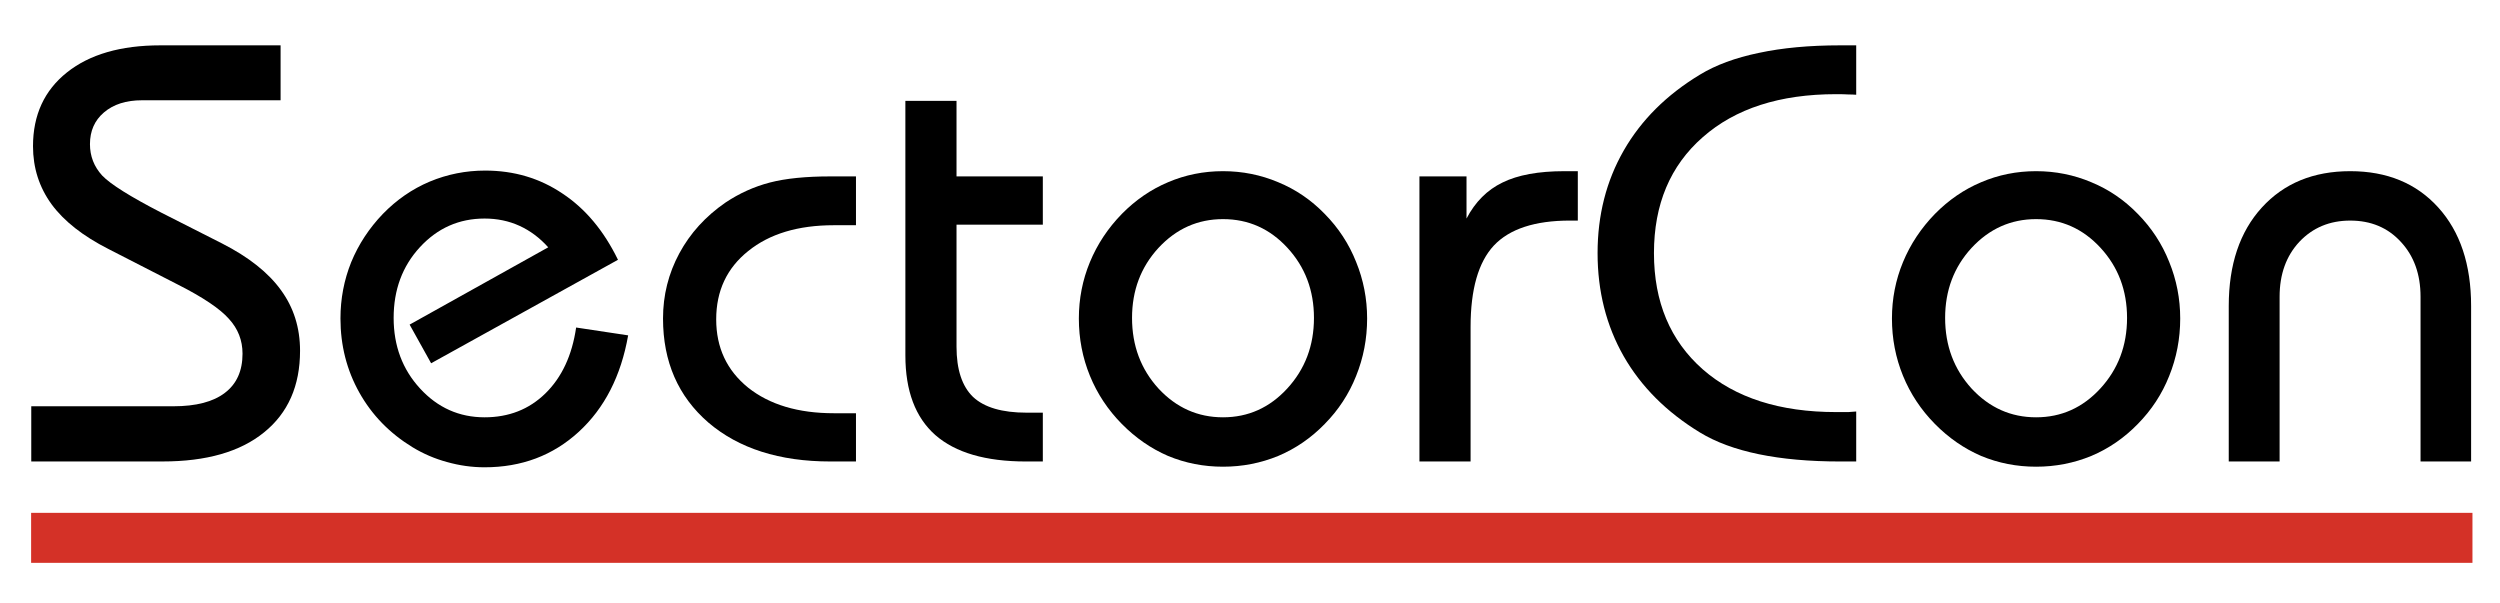
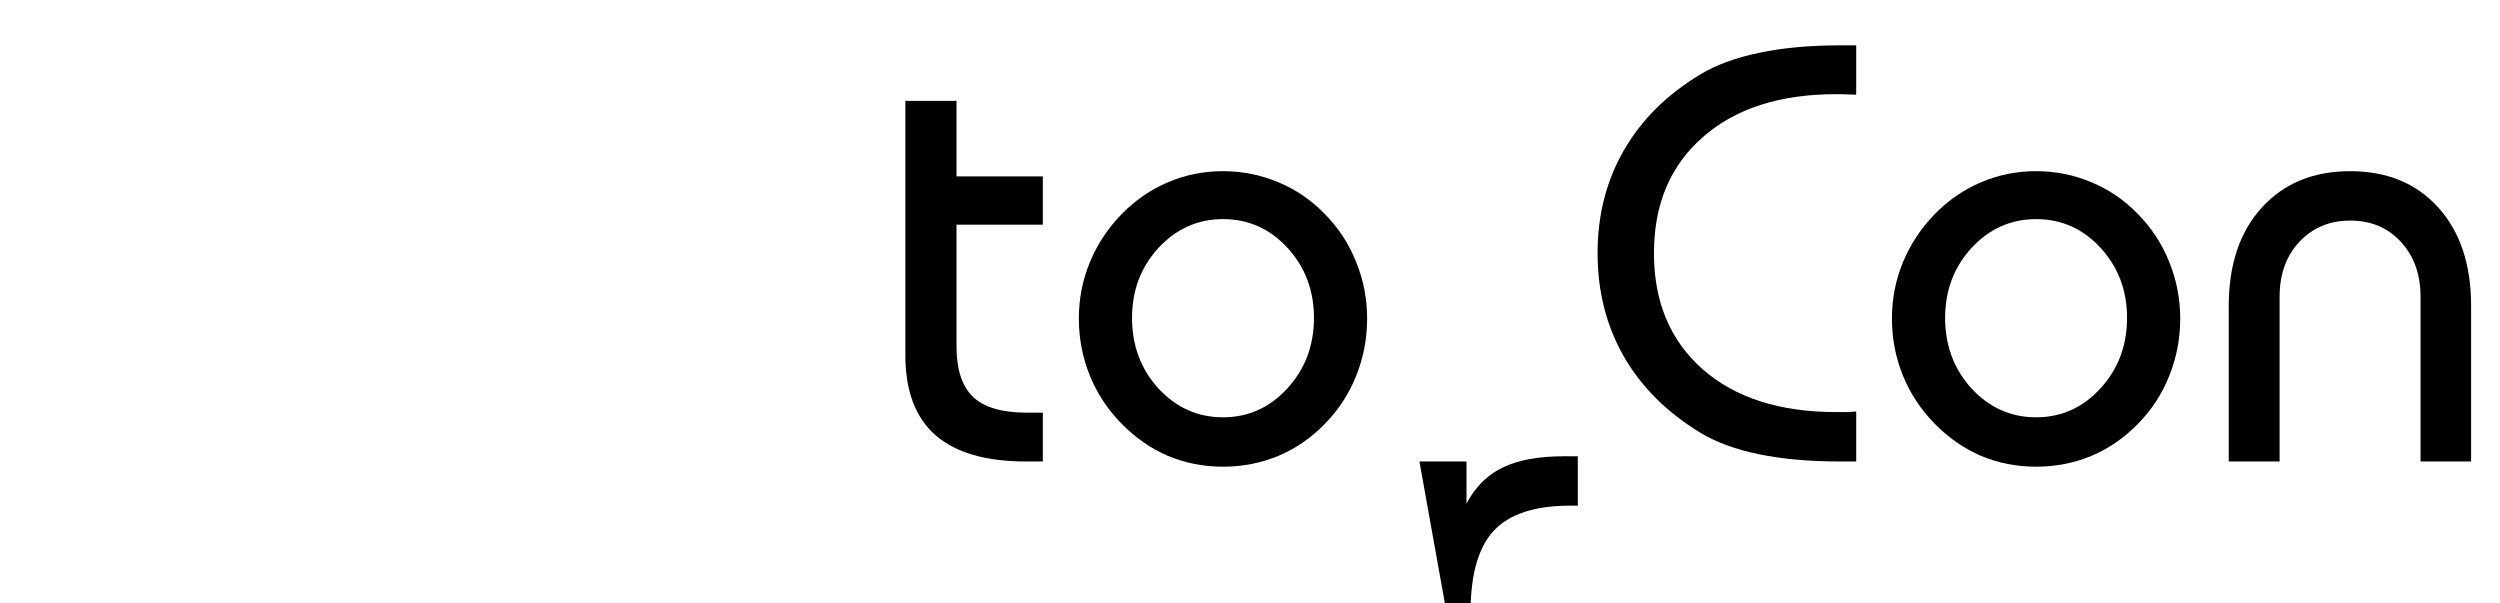
<svg xmlns="http://www.w3.org/2000/svg" xmlns:ns1="http://www.inkscape.org/namespaces/inkscape" xmlns:ns2="http://sodipodi.sourceforge.net/DTD/sodipodi-0.dtd" width="58mm" height="14mm" viewBox="0 0 58 14" version="1.1" id="svg12" ns1:version="1.2.1 (9c6d41e410, 2022-07-14)" ns2:docname="sectorcon.svg">
  <ns2:namedview id="namedview14" pagecolor="#ffffff" bordercolor="#eeeeee" borderopacity="1" ns1:showpageshadow="0" ns1:pageopacity="0" ns1:pagecheckerboard="0" ns1:deskcolor="#666666" ns1:document-units="mm" showgrid="false" showguides="true" ns1:zoom="4.0000898" ns1:cx="88.373016" ns1:cy="101.99771" ns1:window-width="3840" ns1:window-height="2050" ns1:window-x="-12" ns1:window-y="-12" ns1:window-maximized="1" ns1:current-layer="layer1">
    <ns2:guide position="268.963,-100.651" orientation="1,0" id="guide2508" ns1:locked="false" />
  </ns2:namedview>
  <defs id="defs9">
    <linearGradient gradientTransform="matrix(2.479,0,0,2.479,72.217,-44.113)" gradientUnits="userSpaceOnUse" y2="9.025" x2="145" y1="9.025" id="linear-gradient">
      <stop id="stop4" stop-color="#01c3c6" offset="0.126" />
      <stop id="stop6" stop-color="#1493d3" offset="0.606" />
      <stop id="stop8" stop-color="#2270dd" offset="1" />
    </linearGradient>
  </defs>
  <g ns1:label="Ebene 1" ns1:groupmode="layer" id="layer1" transform="translate(-0.088,51.954)">
    <g id="g700">
      <g aria-label="SectorCon" id="text4654" style="font-size:69.734px;line-height:1.25;fill:#000000;stroke-width:0.351" transform="matrix(0.198,0,0,0.198,-1.038,-65.619)">
-         <path d="m 9.35,123.088 v -6.469 H 26 q 3.984,0 6.027,-1.566 2.077,-1.566 2.077,-4.597 0,-2.349 -1.6,-4.086 -1.566,-1.771 -5.925,-3.984 l -8.172,-4.188 q -4.495,-2.281 -6.674,-5.244 -2.179,-2.996 -2.179,-6.81 0,-5.482 3.984,-8.649 3.984,-3.167 10.93,-3.167 H 38.564 V 80.764 H 22.323 q -2.792,0 -4.461,1.43 -1.634,1.396 -1.634,3.711 0,2.111 1.43,3.677 1.464,1.532 6.946,4.358 l 7.116,3.609 q 4.665,2.383 6.878,5.448 2.247,3.064 2.247,7.116 0,6.163 -4.222,9.568 -4.188,3.405 -11.883,3.405 z" style="font-family:'Bauhaus Md BT';-inkscape-font-specification:'Bauhaus Md BT';fill:#000000" id="path26878" />
-         <path d="m 79.288,108.31 q -1.26,7.15 -5.788,11.304 -4.529,4.154 -11.032,4.154 -2.213,0 -4.392,-0.613 -2.145,-0.579 -4.052,-1.737 -4.018,-2.452 -6.231,-6.401 -2.213,-3.95 -2.213,-8.683 0,-3.473 1.26,-6.606 1.294,-3.133 3.711,-5.652 2.418,-2.486 5.482,-3.78 3.099,-1.294 6.503,-1.294 5.073,0 9.057,2.69 4.018,2.656 6.503,7.763 L 56.202,111.579 53.683,107.05 69.924,97.993 q -1.498,-1.668 -3.371,-2.52 -1.873,-0.851 -4.086,-0.851 -4.495,0 -7.593,3.371 -3.064,3.337 -3.064,8.274 0,4.903 3.099,8.274 3.099,3.371 7.559,3.371 4.256,0 7.116,-2.792 2.894,-2.826 3.609,-7.729 z" style="font-family:'Bauhaus Md BT';-inkscape-font-specification:'Bauhaus Md BT';fill:#000000" id="path26880" />
-         <path d="m 105.983,95.405 h -2.588 q -6.299,0 -10.045,3.03 -3.745,2.996 -3.745,8.002 0,4.971 3.745,8.002 3.78,2.996 10.045,2.996 h 2.588 v 5.652 h -2.996 q -8.955,0 -14.301,-4.563 -5.312,-4.597 -5.312,-12.19 0,-4.086 1.907,-7.627 1.907,-3.541 5.414,-5.959 2.452,-1.634 5.21,-2.349 2.758,-0.715 7.082,-0.715 h 2.996 z" style="font-family:'Bauhaus Md BT';-inkscape-font-specification:'Bauhaus Md BT';fill:#000000" id="path26882" />
        <path d="m 111.771,80.832 h 5.993 v 8.853 h 10.113 v 5.652 h -10.113 v 14.301 q 0,4.018 1.941,5.891 1.975,1.839 6.265,1.839 h 1.907 v 5.72 h -1.975 q -7.082,0 -10.623,-3.099 -3.507,-3.099 -3.507,-9.33 z" style="font-family:'Bauhaus Md BT';-inkscape-font-specification:'Bauhaus Md BT';fill:#000000" id="path26884" />
        <path d="m 138.33,106.267 q 0,4.869 3.099,8.274 3.133,3.371 7.559,3.371 4.426,0 7.525,-3.371 3.133,-3.405 3.133,-8.274 0,-4.835 -3.099,-8.206 -3.099,-3.371 -7.559,-3.371 -4.426,0 -7.559,3.371 -3.099,3.371 -3.099,8.206 z m -6.231,0.068 q 0,-3.473 1.294,-6.606 1.294,-3.133 3.745,-5.652 2.418,-2.452 5.414,-3.711 3.03,-1.294 6.435,-1.294 3.405,0 6.469,1.294 3.064,1.26 5.448,3.711 2.418,2.452 3.677,5.618 1.294,3.167 1.294,6.64 0,3.541 -1.294,6.742 -1.26,3.167 -3.677,5.618 -2.383,2.452 -5.448,3.745 -3.064,1.26 -6.469,1.26 -3.405,0 -6.435,-1.26 -2.996,-1.294 -5.414,-3.745 -2.452,-2.486 -3.745,-5.652 -1.294,-3.167 -1.294,-6.708 z" style="font-family:'Bauhaus Md BT';-inkscape-font-specification:'Bauhaus Md BT';fill:#000000" id="path26886" />
-         <path d="M 172.005,123.088 V 89.685 h 5.516 v 4.937 q 1.532,-2.928 4.222,-4.222 2.69,-1.328 7.253,-1.328 h 1.566 v 5.788 h -0.919 q -6.163,0 -8.921,2.928 -2.724,2.928 -2.724,9.534 v 15.765 z" style="font-family:'Bauhaus Md BT';-inkscape-font-specification:'Bauhaus Md BT';fill:#000000" id="path26888" />
+         <path d="M 172.005,123.088 h 5.516 v 4.937 q 1.532,-2.928 4.222,-4.222 2.69,-1.328 7.253,-1.328 h 1.566 v 5.788 h -0.919 q -6.163,0 -8.921,2.928 -2.724,2.928 -2.724,9.534 v 15.765 z" style="font-family:'Bauhaus Md BT';-inkscape-font-specification:'Bauhaus Md BT';fill:#000000" id="path26888" />
        <path d="m 223.182,80.117 q -0.443,-0.034 -0.919,-0.034 -0.477,-0.034 -1.43,-0.034 -9.908,0 -15.629,5.039 -5.72,5.005 -5.72,13.586 0,8.581 5.72,13.62 5.72,5.005 15.629,5.005 0.953,0 1.43,0 0.511,-0.034 0.919,-0.068 v 5.857 h -1.873 q -5.414,0 -9.534,-0.851 -4.12,-0.851 -6.912,-2.554 -5.857,-3.575 -8.921,-8.921 -3.064,-5.38 -3.064,-12.088 0,-6.674 3.064,-12.02 3.064,-5.346 8.921,-8.887 2.792,-1.702 6.912,-2.554 4.12,-0.885 9.534,-0.885 h 1.873 z" style="font-family:'Bauhaus Md BT';-inkscape-font-specification:'Bauhaus Md BT';fill:#000000" id="path26890" />
        <path d="m 233.601,106.267 q 0,4.869 3.099,8.274 3.133,3.371 7.559,3.371 4.426,0 7.525,-3.371 3.133,-3.405 3.133,-8.274 0,-4.835 -3.099,-8.206 -3.099,-3.371 -7.559,-3.371 -4.426,0 -7.559,3.371 -3.099,3.371 -3.099,8.206 z m -6.231,0.068 q 0,-3.473 1.294,-6.606 1.294,-3.133 3.745,-5.652 2.418,-2.452 5.414,-3.711 3.03,-1.294 6.435,-1.294 3.405,0 6.469,1.294 3.064,1.26 5.448,3.711 2.418,2.452 3.677,5.618 1.294,3.167 1.294,6.64 0,3.541 -1.294,6.742 -1.26,3.167 -3.677,5.618 -2.383,2.452 -5.448,3.745 -3.064,1.26 -6.469,1.26 -3.405,0 -6.435,-1.26 -2.996,-1.294 -5.414,-3.745 -2.452,-2.486 -3.745,-5.652 -1.294,-3.167 -1.294,-6.708 z" style="font-family:'Bauhaus Md BT';-inkscape-font-specification:'Bauhaus Md BT';fill:#000000" id="path26892" />
        <path d="m 266.833,123.088 v -18.217 q 0,-7.287 3.882,-11.543 3.882,-4.256 10.351,-4.256 6.469,0 10.317,4.256 3.848,4.256 3.848,11.543 v 18.217 h -5.925 v -19.306 q 0,-3.95 -2.315,-6.435 -2.281,-2.486 -5.925,-2.486 -3.609,0 -5.959,2.486 -2.315,2.486 -2.315,6.435 v 19.306 z" style="font-family:'Bauhaus Md BT';-inkscape-font-specification:'Bauhaus Md BT';fill:#000000" id="path26894" />
      </g>
-       <rect style="fill:#d43127;fill-opacity:1;stroke-width:1.819;stroke-linecap:square;paint-order:stroke markers fill" id="rect20389" width="56.639" height="1.16" x="0.81" y="-40.056" ry="0" />
    </g>
  </g>
</svg>